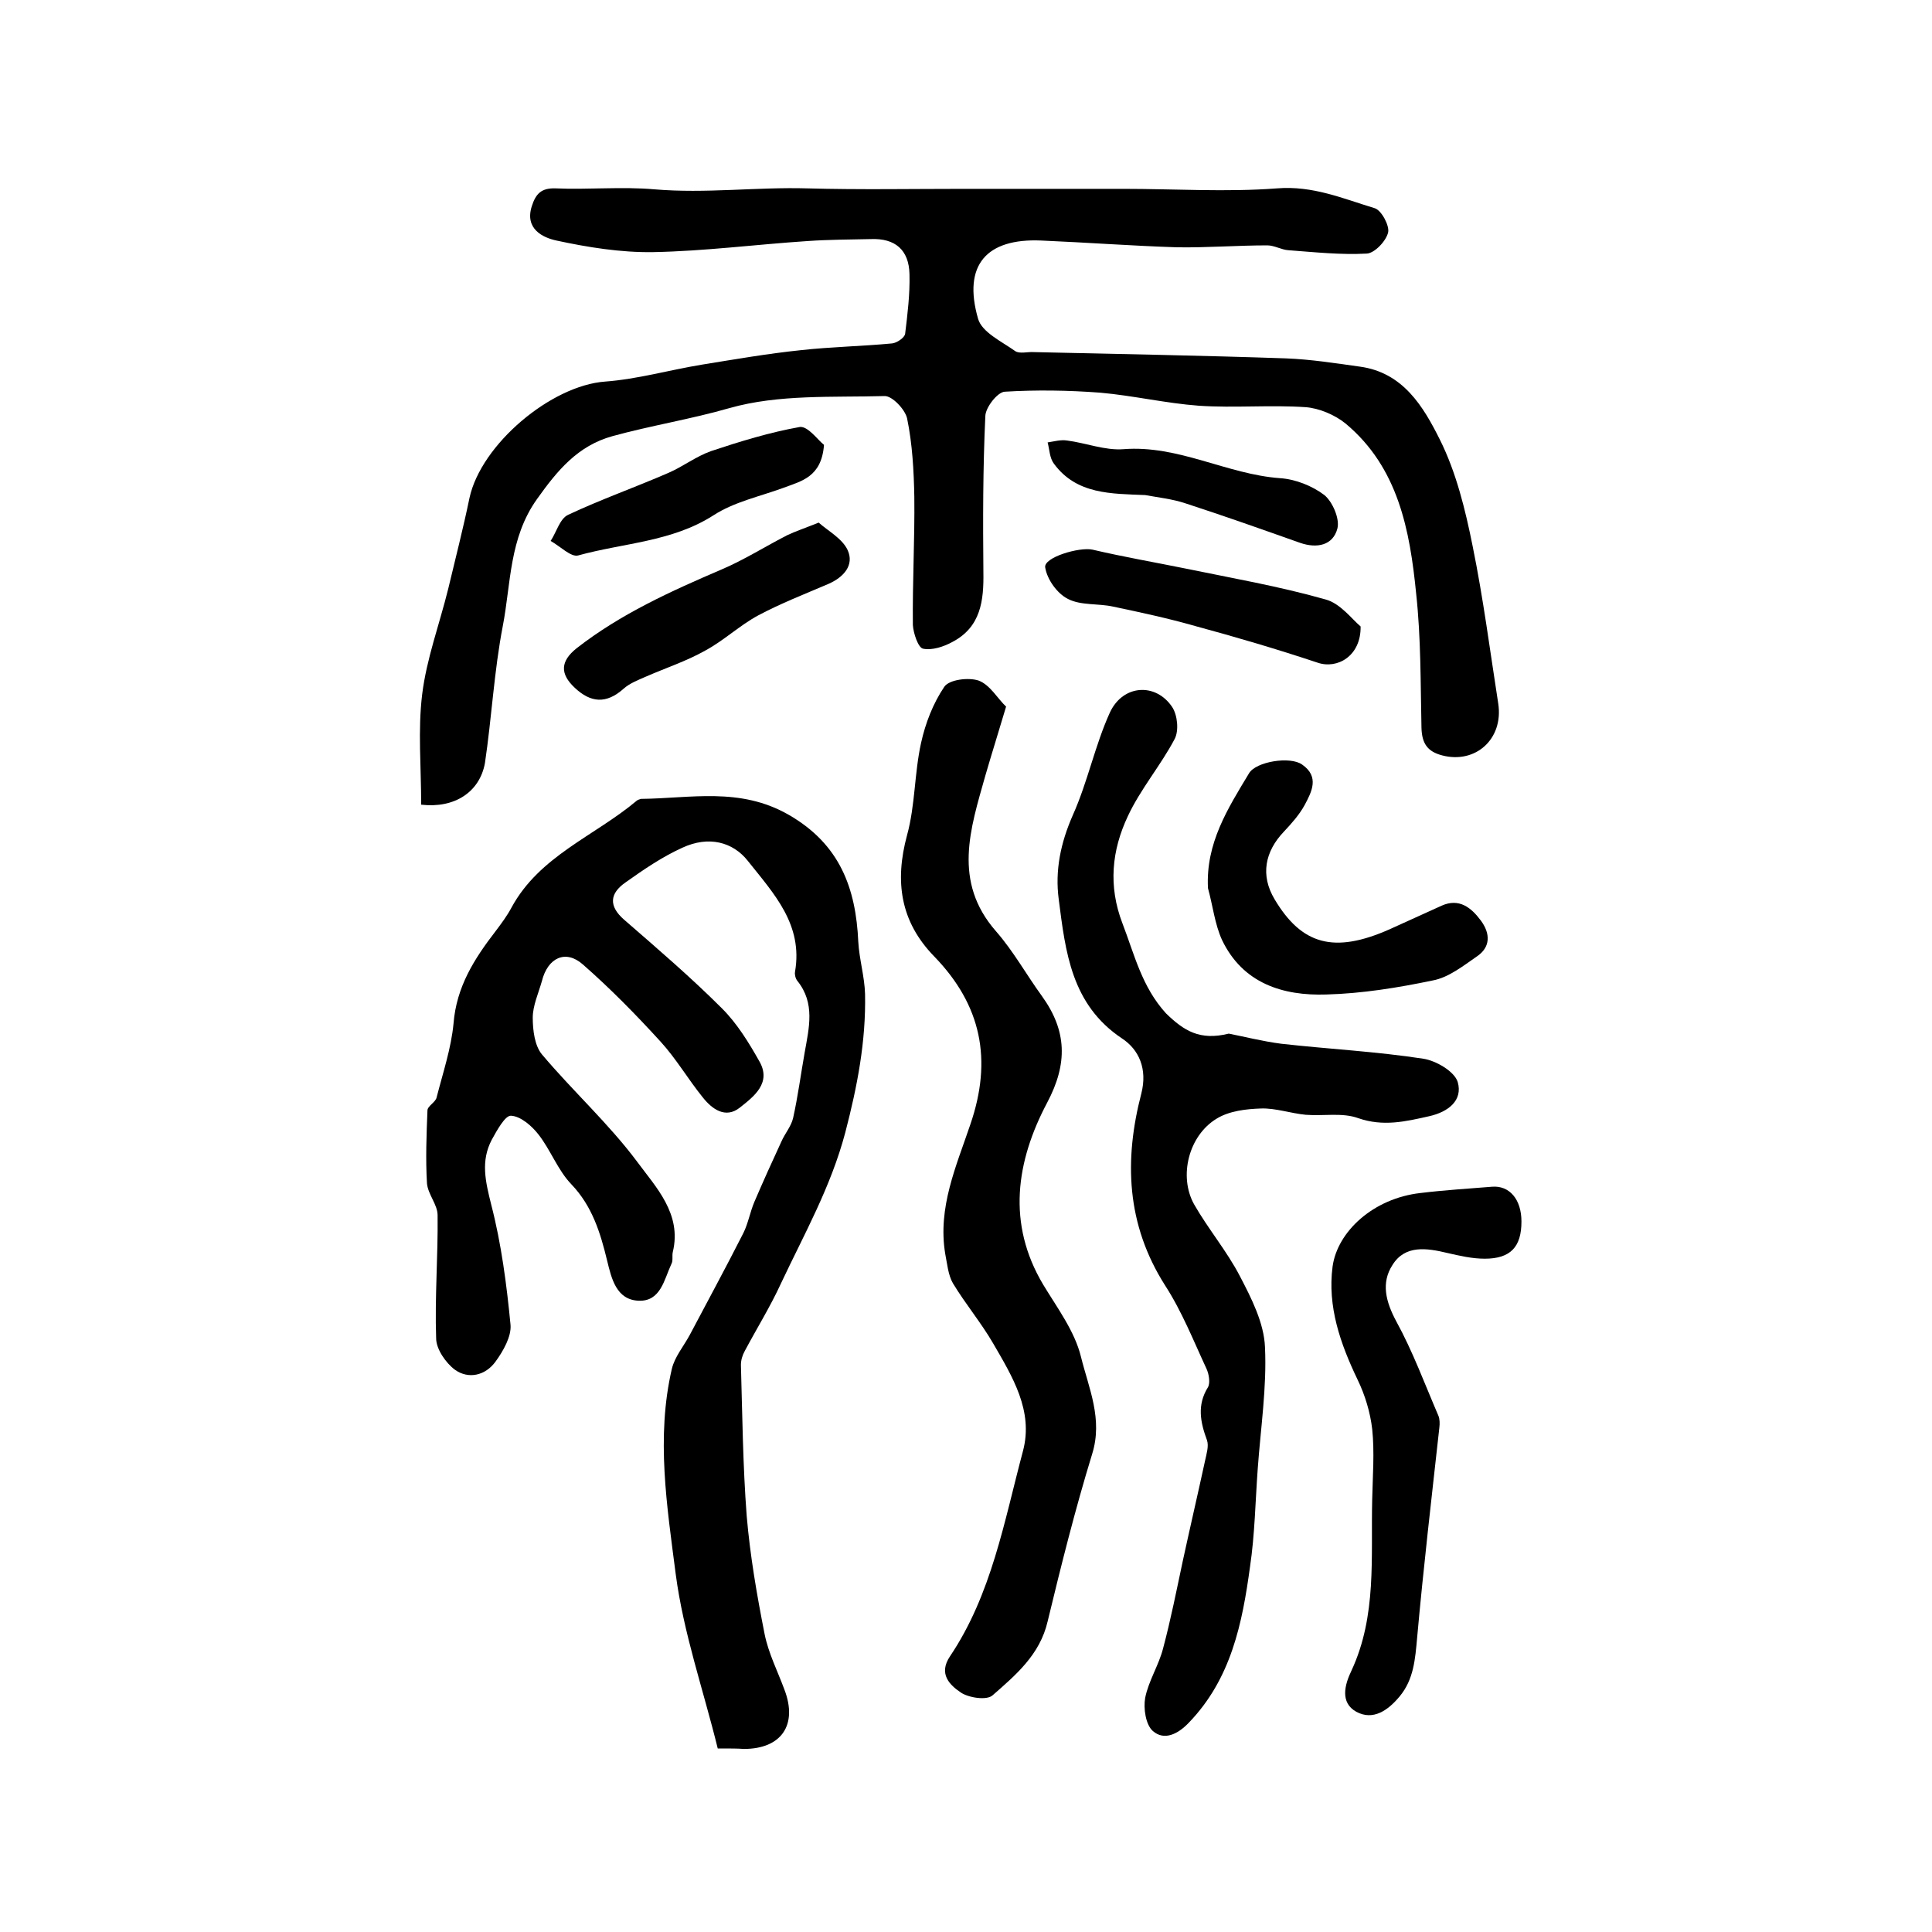
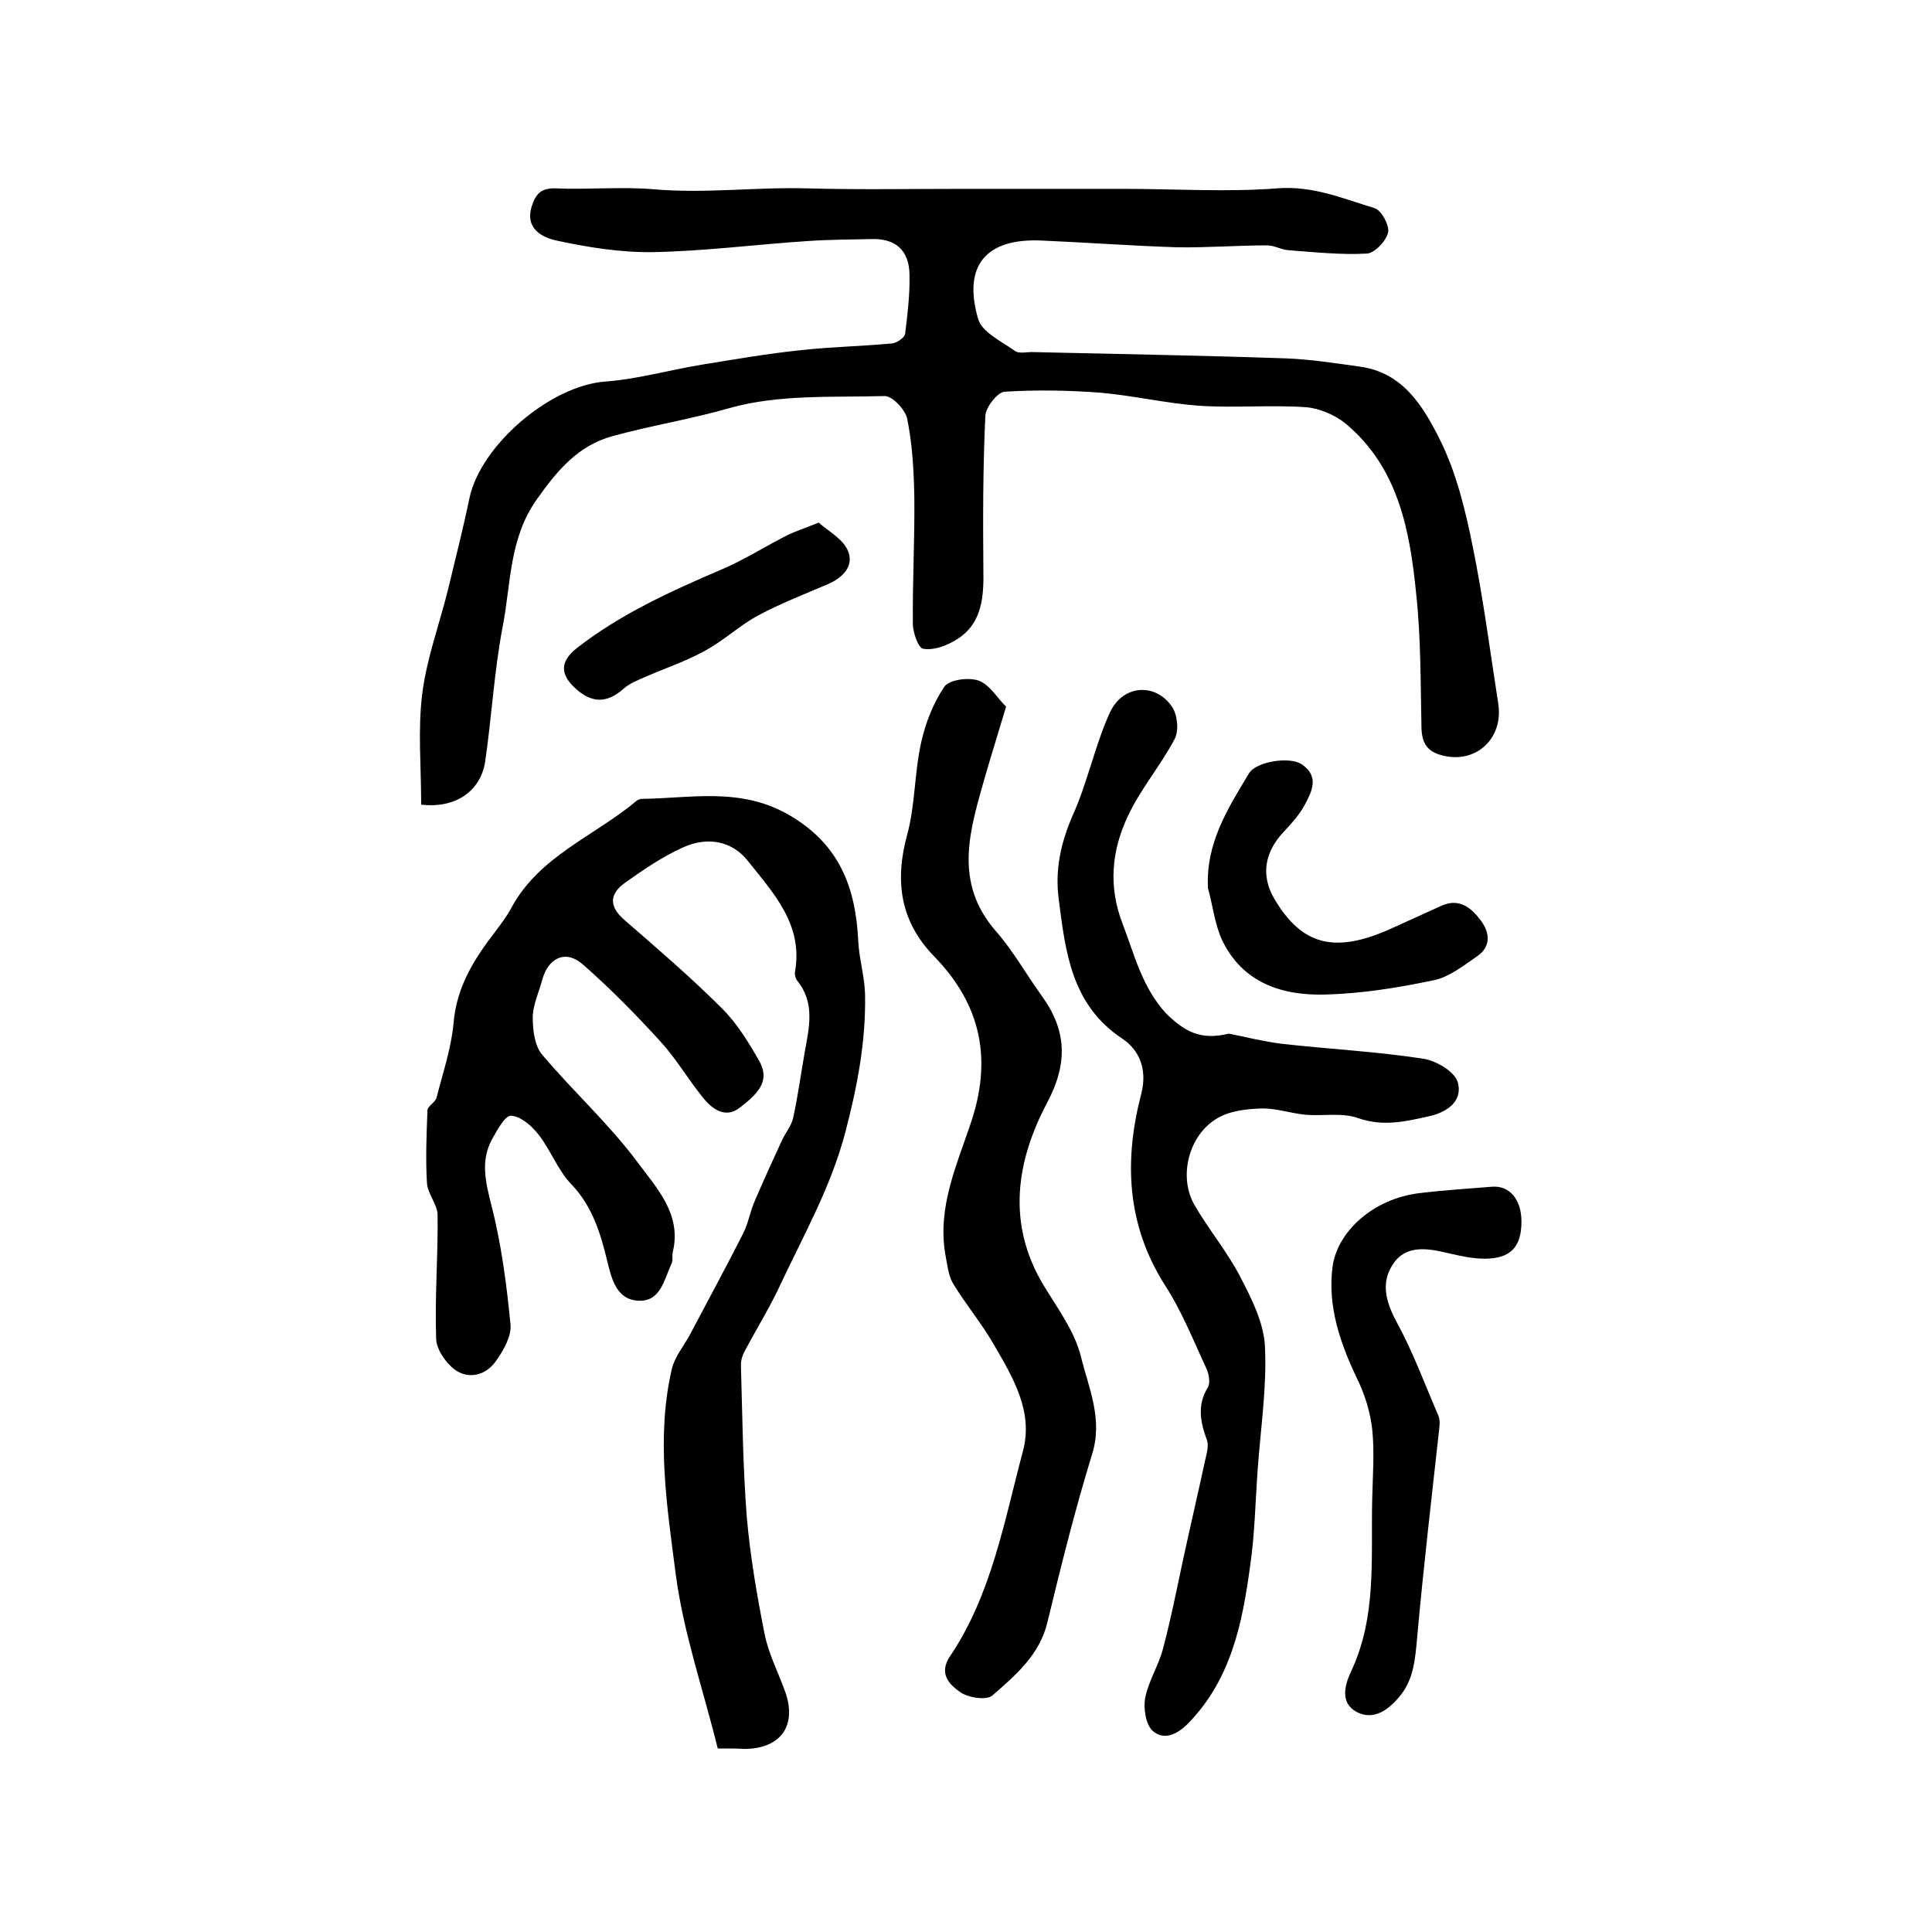
<svg xmlns="http://www.w3.org/2000/svg" version="1.1" id="图层_1" x="0px" y="0px" viewBox="0 0 400 400" style="enable-background:new 0 0 400 400;" xml:space="preserve">
  <style type="text/css">
	.st0{fill:#FFFFFF;}
</style>
  <g>
    <path d="M87.2,166.6c0-7.9-0.7-15.4,0.2-22.8c0.9-7.4,3.6-14.6,5.4-21.9c1.5-6.3,3.1-12.5,4.4-18.8c2.4-11.1,16.9-23.3,28.1-24.1   c6.7-0.5,13.3-2.4,20-3.5c6.8-1.1,13.7-2.3,20.5-3c6.3-0.7,12.6-0.8,18.9-1.4c1-0.1,2.6-1.2,2.7-2c0.5-4.1,1-8.2,0.9-12.3   c-0.1-5.1-3-7.5-8-7.3c-4.3,0.1-8.7,0.1-13,0.4c-10.7,0.7-21.4,2.1-32.1,2.3c-6.7,0.1-13.5-1-20-2.4c-2.8-0.6-6.6-2.4-5.1-7.1   c0.8-2.5,1.9-3.8,4.9-3.7c6.8,0.3,13.7-0.4,20.5,0.2c10.6,0.9,21.1-0.5,31.6-0.2c10.8,0.3,21.7,0.1,32.5,0.1c11,0,22,0,33,0   c10.6,0,21.3,0.7,31.8-0.1c7.4-0.6,13.6,2.1,20.2,4.1c1.4,0.4,3.1,3.6,2.8,5c-0.4,1.8-2.8,4.3-4.4,4.4c-5.4,0.3-10.9-0.3-16.3-0.7   c-1.4-0.1-2.9-1-4.3-1c-6.2,0-12.5,0.5-18.7,0.4c-9.4-0.3-18.7-1-28.1-1.4c-11.4-0.5-16.3,5.1-13.1,16.2c0.8,2.8,4.9,4.7,7.7,6.7   c0.9,0.6,2.6,0.1,3.9,0.2c17.4,0.4,34.8,0.7,52.2,1.3c5.1,0.2,10.2,1,15.2,1.7c9,1.2,13.2,8.3,16.6,15.1c3.4,6.8,5.3,14.6,6.8,22.1   c2.2,10.8,3.6,21.7,5.3,32.6c1.1,7.3-4.7,12.5-11.6,10.7c-3.1-0.8-4.2-2.5-4.3-5.7c-0.2-9.3-0.1-18.6-1.1-27.8   c-1.3-13.1-3.7-26.1-14.6-35.2c-2.2-1.8-5.5-3.2-8.3-3.4c-7.3-0.5-14.7,0.2-22.1-0.3c-6.8-0.5-13.6-2.1-20.4-2.7   c-6.6-0.5-13.3-0.6-19.8-0.2c-1.5,0.1-4,3.3-4,5.1c-0.5,10.7-0.5,21.4-0.4,32.2c0.1,5.9-0.5,11.4-6.4,14.5c-1.8,1-4.3,1.8-6.1,1.4   c-1-0.2-2-3.2-2.1-4.9c-0.1-8.8,0.4-17.7,0.3-26.5c-0.1-5.4-0.4-11-1.5-16.3c-0.4-1.8-3.1-4.7-4.7-4.6c-10.7,0.3-21.9-0.4-32.1,2.5   c-8,2.3-16.2,3.6-24.2,5.8c-7.2,2-11.4,7.1-15.6,13c-5.8,8.1-5.4,17.5-7.1,26.3c-1.8,9.3-2.3,19-3.7,28.4   C99.3,164,94.1,167.4,87.2,166.6z" />
    <path d="M148.6,362c-3-12.2-7.1-23.9-8.7-36.1c-1.8-14-4.1-28.3-0.8-42.5c0.6-2.5,2.4-4.6,3.7-7c3.7-7,7.5-14,11.1-21.1   c1-2,1.4-4.4,2.3-6.5c1.8-4.2,3.7-8.4,5.6-12.5c0.7-1.6,2-3.1,2.4-4.8c1-4.5,1.6-9.1,2.4-13.6c0.9-5.1,2.2-10.2-1.5-14.8   c-0.4-0.5-0.6-1.3-0.5-1.9c1.7-9.8-4.4-16.2-9.8-23c-3.1-3.9-8.1-5.2-13.5-2.7c-4.2,1.9-8,4.5-11.8,7.2c-3.3,2.3-3.5,4.9-0.3,7.7   c6.9,6,13.8,11.9,20.3,18.4c3.1,3.1,5.5,7,7.7,10.9c2.6,4.5-1.1,7.3-4,9.6c-3,2.4-5.8,0.3-7.7-2.1c-3-3.7-5.5-8-8.7-11.5   c-5.1-5.6-10.4-11-16.1-16c-3.6-3.2-7.3-1.4-8.5,3.4c-0.7,2.5-1.9,5.1-1.9,7.6c0,2.6,0.4,5.8,1.9,7.6c6.4,7.6,13.8,14.3,19.7,22.2   c3.9,5.3,9.3,10.8,7.4,18.7c-0.2,0.8,0.1,1.8-0.3,2.5c-1.5,3.2-2.2,7.8-6.8,7.6c-4.6-0.2-5.6-4.6-6.5-8.3   c-1.4-5.8-3.1-11.3-7.4-15.8c-2.8-2.9-4.3-7.1-6.8-10.3c-1.4-1.8-3.7-3.8-5.7-3.9c-1.2-0.1-2.9,3-4,5c-2.3,4.4-1.3,8.6-0.1,13.4   c2.1,8.1,3.2,16.6,4,24.9c0.2,2.4-1.5,5.4-3.1,7.6c-2.1,2.9-5.6,3.7-8.4,1.7c-1.9-1.4-3.9-4.3-3.9-6.5c-0.3-8.5,0.4-17,0.3-25.5   c0-2.2-2-4.3-2.2-6.6c-0.3-5-0.1-10.1,0.1-15.1c0-0.9,1.7-1.7,1.9-2.7c1.3-5.1,3-10.1,3.5-15.3c0.6-7.6,4.3-13.4,8.7-19.1   c1.2-1.6,2.4-3.2,3.3-4.9c5.8-10.7,17.2-14.8,25.9-22.1c0.2-0.2,0.6-0.3,0.9-0.4c10.3-0.1,20.5-2.5,30.6,3.3   c10.6,6.1,13.9,15.2,14.4,26.3c0.2,3.6,1.3,7.2,1.4,10.8c0.2,9.8-1.6,19.1-4.1,28.7c-3,11.3-8.5,21-13.3,31.2   c-2.2,4.8-5,9.3-7.5,14c-0.5,0.9-0.8,1.9-0.8,2.9c0.3,10.4,0.4,20.9,1.2,31.3c0.7,8.2,2.1,16.3,3.7,24.4c0.8,4,2.7,7.7,4.1,11.5   c2.8,7.3-0.6,12.3-8.4,12.3C152.7,362,151.4,362,148.6,362z" />
    <path d="M254.4,214c3.1,0.6,7,1.6,10.9,2.1c9.8,1.1,19.7,1.6,29.4,3.1c2.6,0.4,6.4,2.6,7.1,4.8c1.1,3.8-1.9,6.2-5.9,7.1   c-4.9,1.1-9.5,2.2-14.7,0.4c-3.3-1.2-7.2-0.4-10.9-0.7c-3.1-0.3-6.2-1.4-9.2-1.3c-3.1,0.1-6.6,0.5-9.2,2.1   c-5.8,3.5-7.9,11.9-4.7,17.7c2.9,5.1,6.8,9.7,9.5,14.9c2.4,4.6,5,9.7,5.2,14.7c0.4,8.3-0.9,16.8-1.5,25.2   c-0.5,6.8-0.6,13.6-1.6,20.3c-1.6,11.7-3.9,23.2-12.7,32.3c-2.3,2.4-5.1,3.7-7.4,1.7c-1.5-1.3-2-4.7-1.6-6.9   c0.7-3.5,2.8-6.7,3.7-10.2c1.6-6,2.8-12.1,4.1-18.2c1.5-6.9,3.1-13.8,4.6-20.7c0.3-1.4,0.8-3,0.4-4.2c-1.4-3.8-2.1-7.3,0.2-11   c0.5-0.9,0.2-2.7-0.3-3.8c-2.7-5.8-5.1-11.9-8.6-17.3c-8-12.6-8.5-25.9-4.9-39.7c1.3-5.1-0.5-9.1-4-11.4   c-10.5-7-11.7-17.9-13.1-28.8c-0.8-6,0.4-11.7,2.9-17.4c3.1-6.9,4.6-14.5,7.7-21.3c2.7-5.8,9.5-6.2,12.9-1.1   c1.1,1.7,1.4,4.9,0.5,6.6c-2.9,5.5-7.1,10.4-9.7,16c-3.3,7-4.1,14.4-1.1,22.2c2.5,6.5,4,13.1,9,18.6   C245.1,213.4,248.4,215.5,254.4,214z" />
    <path d="M208.3,146.3c-1.6,5.4-3,9.8-4.3,14.3c-3.1,11-6.8,21.9,2.2,32.2c3.6,4.1,6.3,9,9.5,13.4c5.2,7.2,5.4,14,1.1,22.1   c-6.4,12.1-8.4,25-0.8,37.7c2.9,4.8,6.5,9.6,7.8,14.9c1.6,6.5,4.6,12.9,2.3,20.2c-3.5,11.4-6.4,23-9.2,34.6   c-1.6,6.9-6.6,11.1-11.4,15.3c-1.2,1.1-5,0.5-6.6-0.6c-2.2-1.5-4.7-3.8-2.2-7.5c8.6-12.8,11.2-27.9,15.1-42.5   c2.2-8.3-2.2-15.4-6.2-22.3c-2.5-4.3-5.7-8.1-8.3-12.4c-1-1.7-1.2-4.1-1.6-6.1c-1.6-9.6,2.3-18.2,5.2-26.8   c4.6-13.4,2.3-24.7-7.5-34.8c-7-7.2-8.2-15.5-5.6-25.1c1.7-6.2,1.5-12.8,2.9-19.1c0.9-4.1,2.5-8.2,4.8-11.6c1-1.5,5-2,7.1-1.3   C205,141.8,206.5,144.6,208.3,146.3z" />
    <path d="M315,252.9c0,5.2-2.2,7.7-7.6,7.7c-2.6,0-5.2-0.6-7.8-1.2c-4.2-1-8.7-1.7-11.3,2.5c-2.4,3.7-1.4,7.6,0.8,11.7   c3.4,6.2,5.9,13,8.7,19.5c0.3,0.7,0.3,1.7,0.2,2.5c-1.6,14.5-3.3,29-4.6,43.5c-0.4,4.4-0.7,8.6-3.6,12.1c-2.4,2.9-5.5,5.1-9,3.2   c-3.4-1.9-2.4-5.6-1-8.5c5.3-11.4,4-23.5,4.3-35.5c0.1-4.8,0.5-9.7,0-14.5c-0.4-3.5-1.5-7.1-3-10.2c-3.6-7.5-6.3-15.2-5.2-23.5   c1-7.2,8.4-14.1,18.2-15.2c4.9-0.6,9.9-0.9,14.8-1.3C312.5,245.4,315,248.3,315,252.9z" />
    <path d="M250.1,183.9c-0.5-9.3,4.1-16.5,8.5-23.8c1.4-2.4,8.5-3.6,11-1.8c3.6,2.5,2,5.6,0.5,8.4c-1.1,2-2.7,3.8-4.3,5.5   c-3.9,4.1-4.9,9-1.9,14c5.6,9.4,12.3,11.3,23.8,6.2c3.6-1.6,7.2-3.3,10.8-4.9c3.6-1.6,6.1,0.4,8.1,3.1c2,2.7,2,5.5-0.8,7.4   c-2.9,2-5.9,4.4-9.2,5c-7.2,1.5-14.6,2.7-22,2.9c-9,0.3-17.3-2.3-21.6-11.3C251.5,191.3,251.1,187.5,250.1,183.9z" />
    <path d="M169.5,108.2c1.9,1.7,4.9,3.3,6,5.7c1.4,3.1-0.8,5.6-4,7c-4.9,2.1-9.8,4-14.5,6.5c-3.9,2.1-7.1,5.2-11,7.3   c-3.9,2.2-8.2,3.6-12.3,5.4c-1.6,0.7-3.4,1.4-4.6,2.5c-3.6,3.2-6.8,2.9-10.1-0.2c-3.1-2.9-3-5.5,0.4-8.2c9.1-7.1,19.5-11.8,30-16.3   c4.7-2,9.1-4.8,13.6-7.1C164.7,110,166.5,109.4,169.5,108.2z" />
-     <path d="M281.7,129.7c0.1,6.1-4.8,8.9-8.9,7.5c-8.4-2.8-16.9-5.3-25.4-7.6c-5.6-1.6-11.2-2.8-16.9-4c-3.1-0.7-6.7-0.2-9.4-1.6   c-2.2-1.1-4.3-4-4.7-6.5c-0.4-2.1,7.1-4.3,9.8-3.7c6.4,1.5,12.8,2.6,19.2,3.9c9.7,2,19.5,3.7,29,6.4   C277.5,124.9,279.9,128.2,281.7,129.7z" />
-     <path d="M170.6,92.1c-0.5,6.7-4.7,7.5-8.4,8.9c-4.9,1.8-10.2,2.9-14.5,5.7c-8.6,5.5-18.6,5.7-28,8.3c-1.5,0.4-3.7-1.9-5.7-3   c1.2-1.8,1.9-4.6,3.6-5.4c6.8-3.2,13.9-5.7,20.8-8.7c3-1.3,5.7-3.4,8.8-4.5c6-2,12.2-3.9,18.4-5C167.3,88.2,169.4,91.2,170.6,92.1z   " />
-     <path d="M237.1,102.5c-7-0.3-14.2-0.1-18.9-6.5c-0.9-1.2-0.9-2.9-1.3-4.4c1.3-0.2,2.7-0.6,4-0.4c3.9,0.5,7.9,2.1,11.7,1.8   c11.4-0.9,21.4,5.2,32.4,6c3.2,0.2,6.7,1.6,9.2,3.5c1.7,1.4,3.2,4.9,2.7,6.9c-0.9,3.5-4.2,4.2-7.7,3c-7.9-2.8-15.8-5.6-23.8-8.2   C242.7,103.3,239.8,103,237.1,102.5z" />
  </g>
</svg>